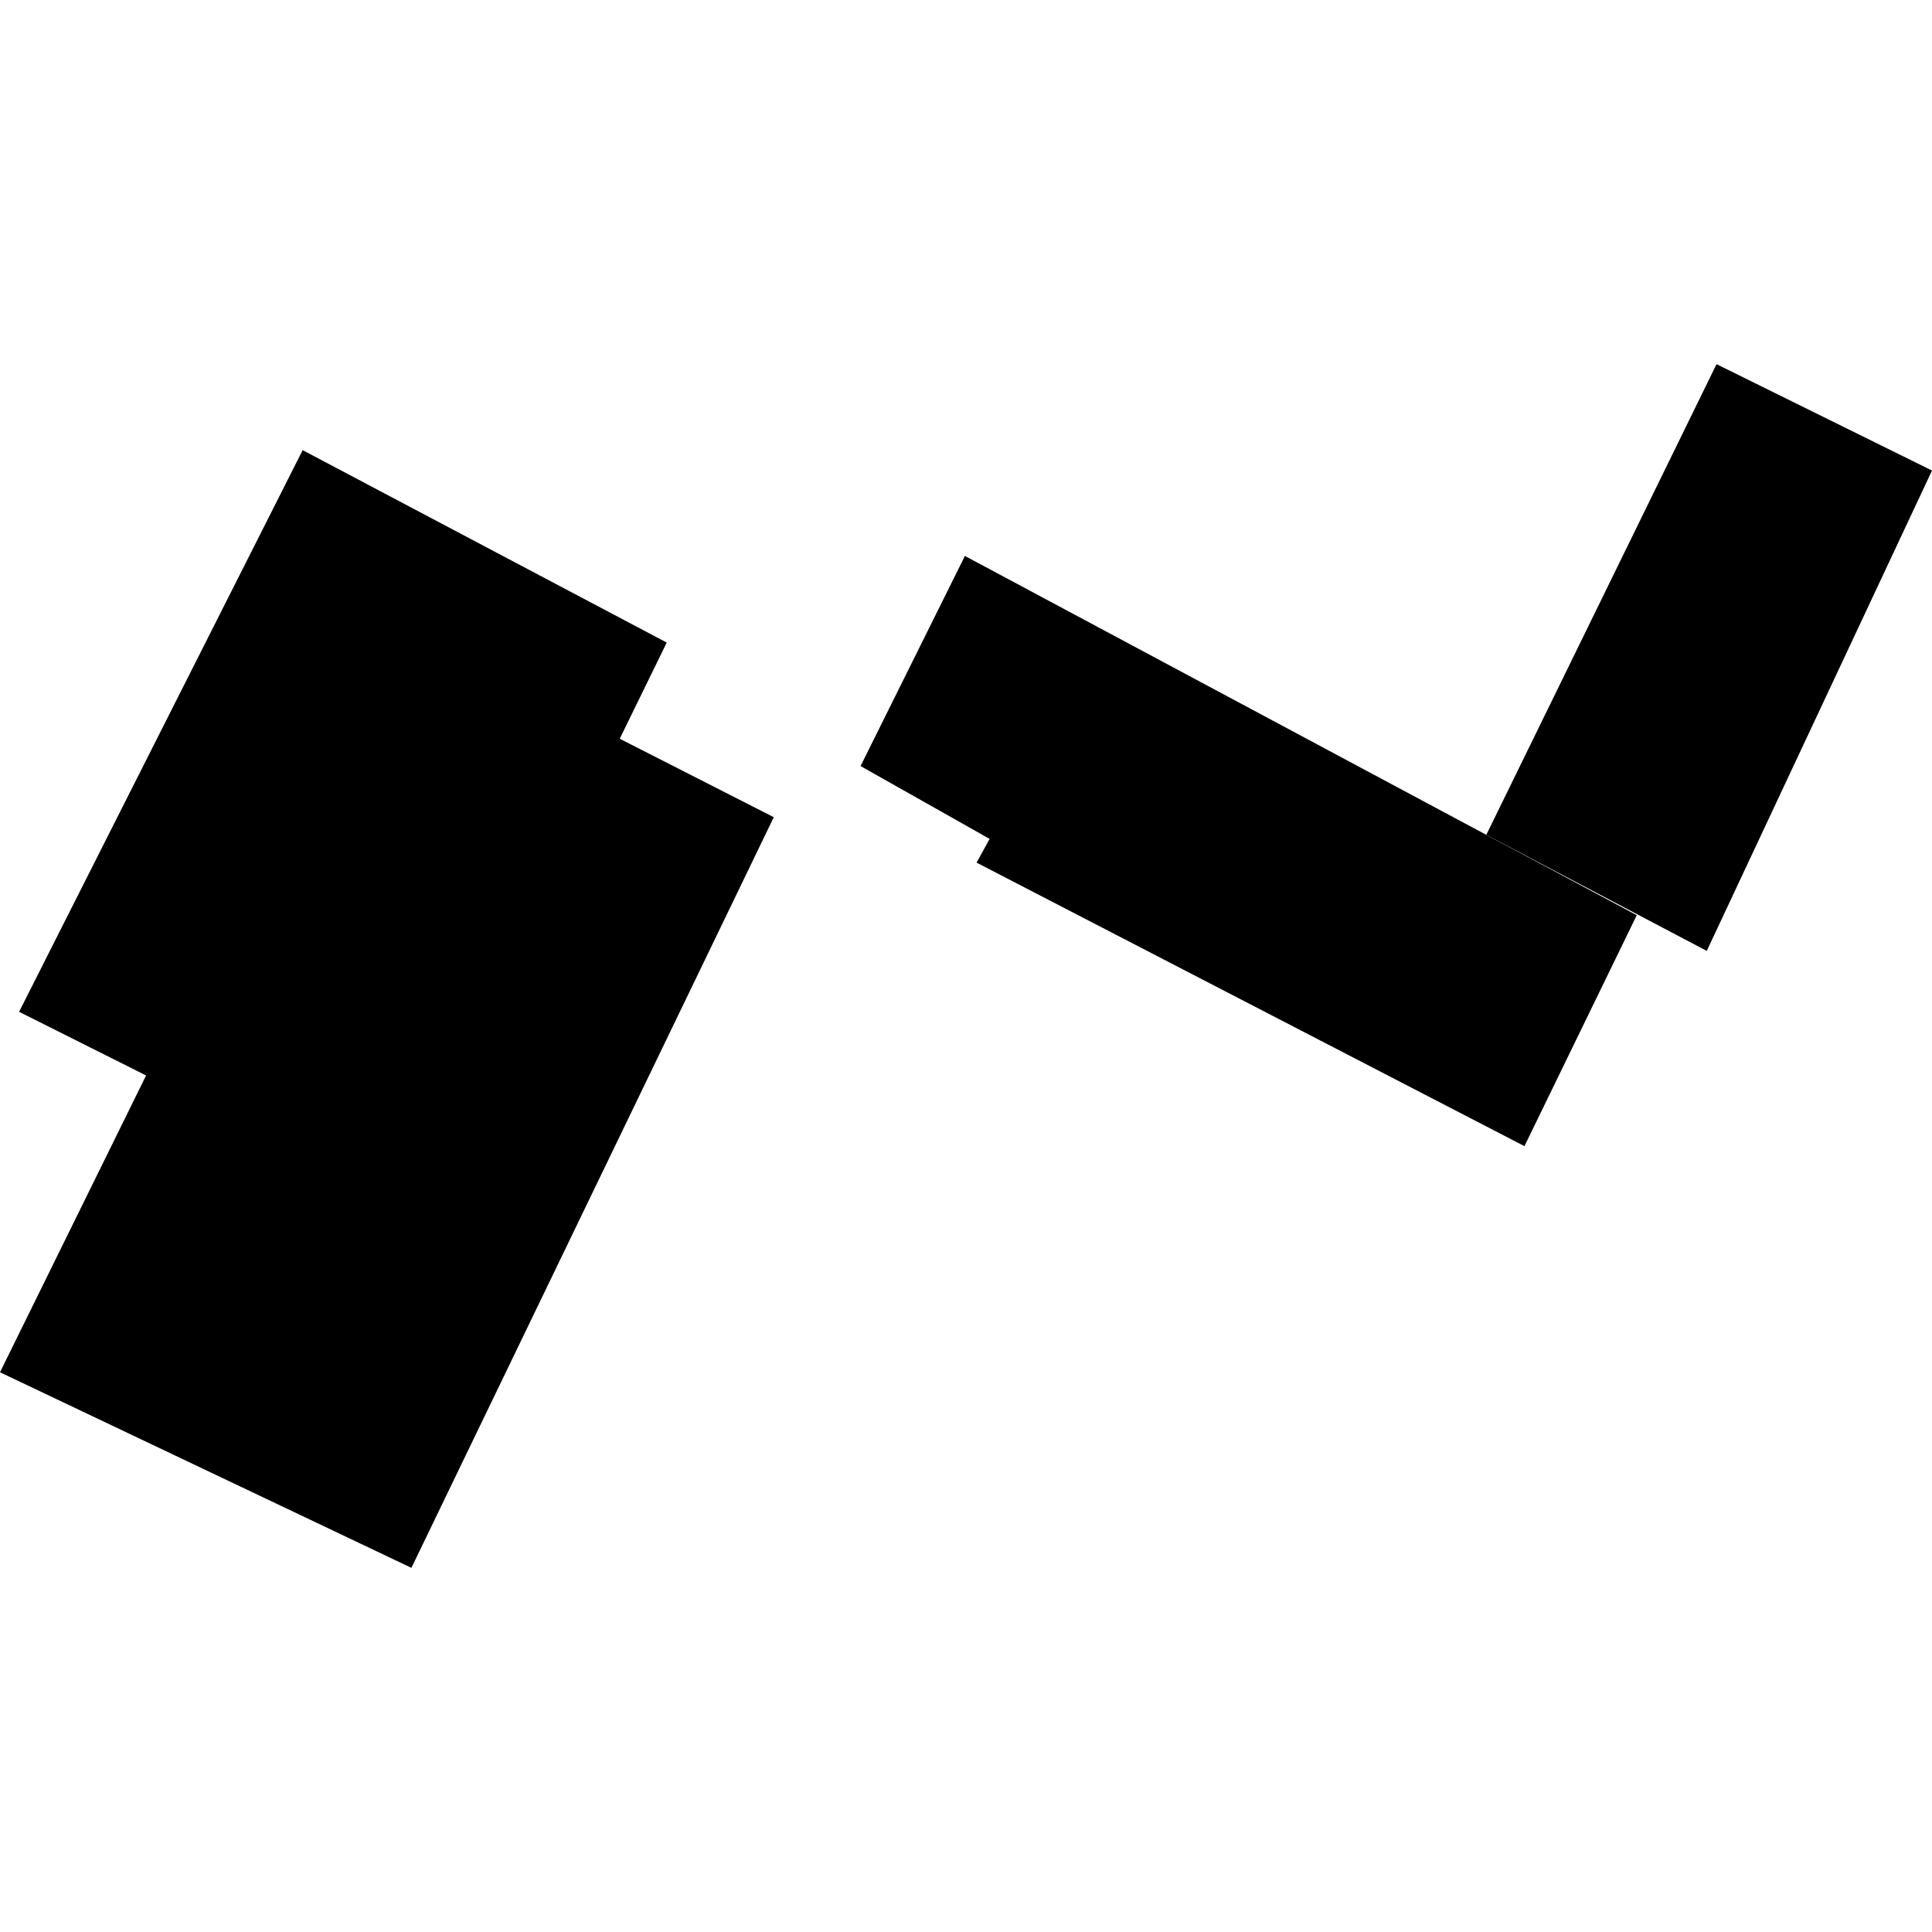
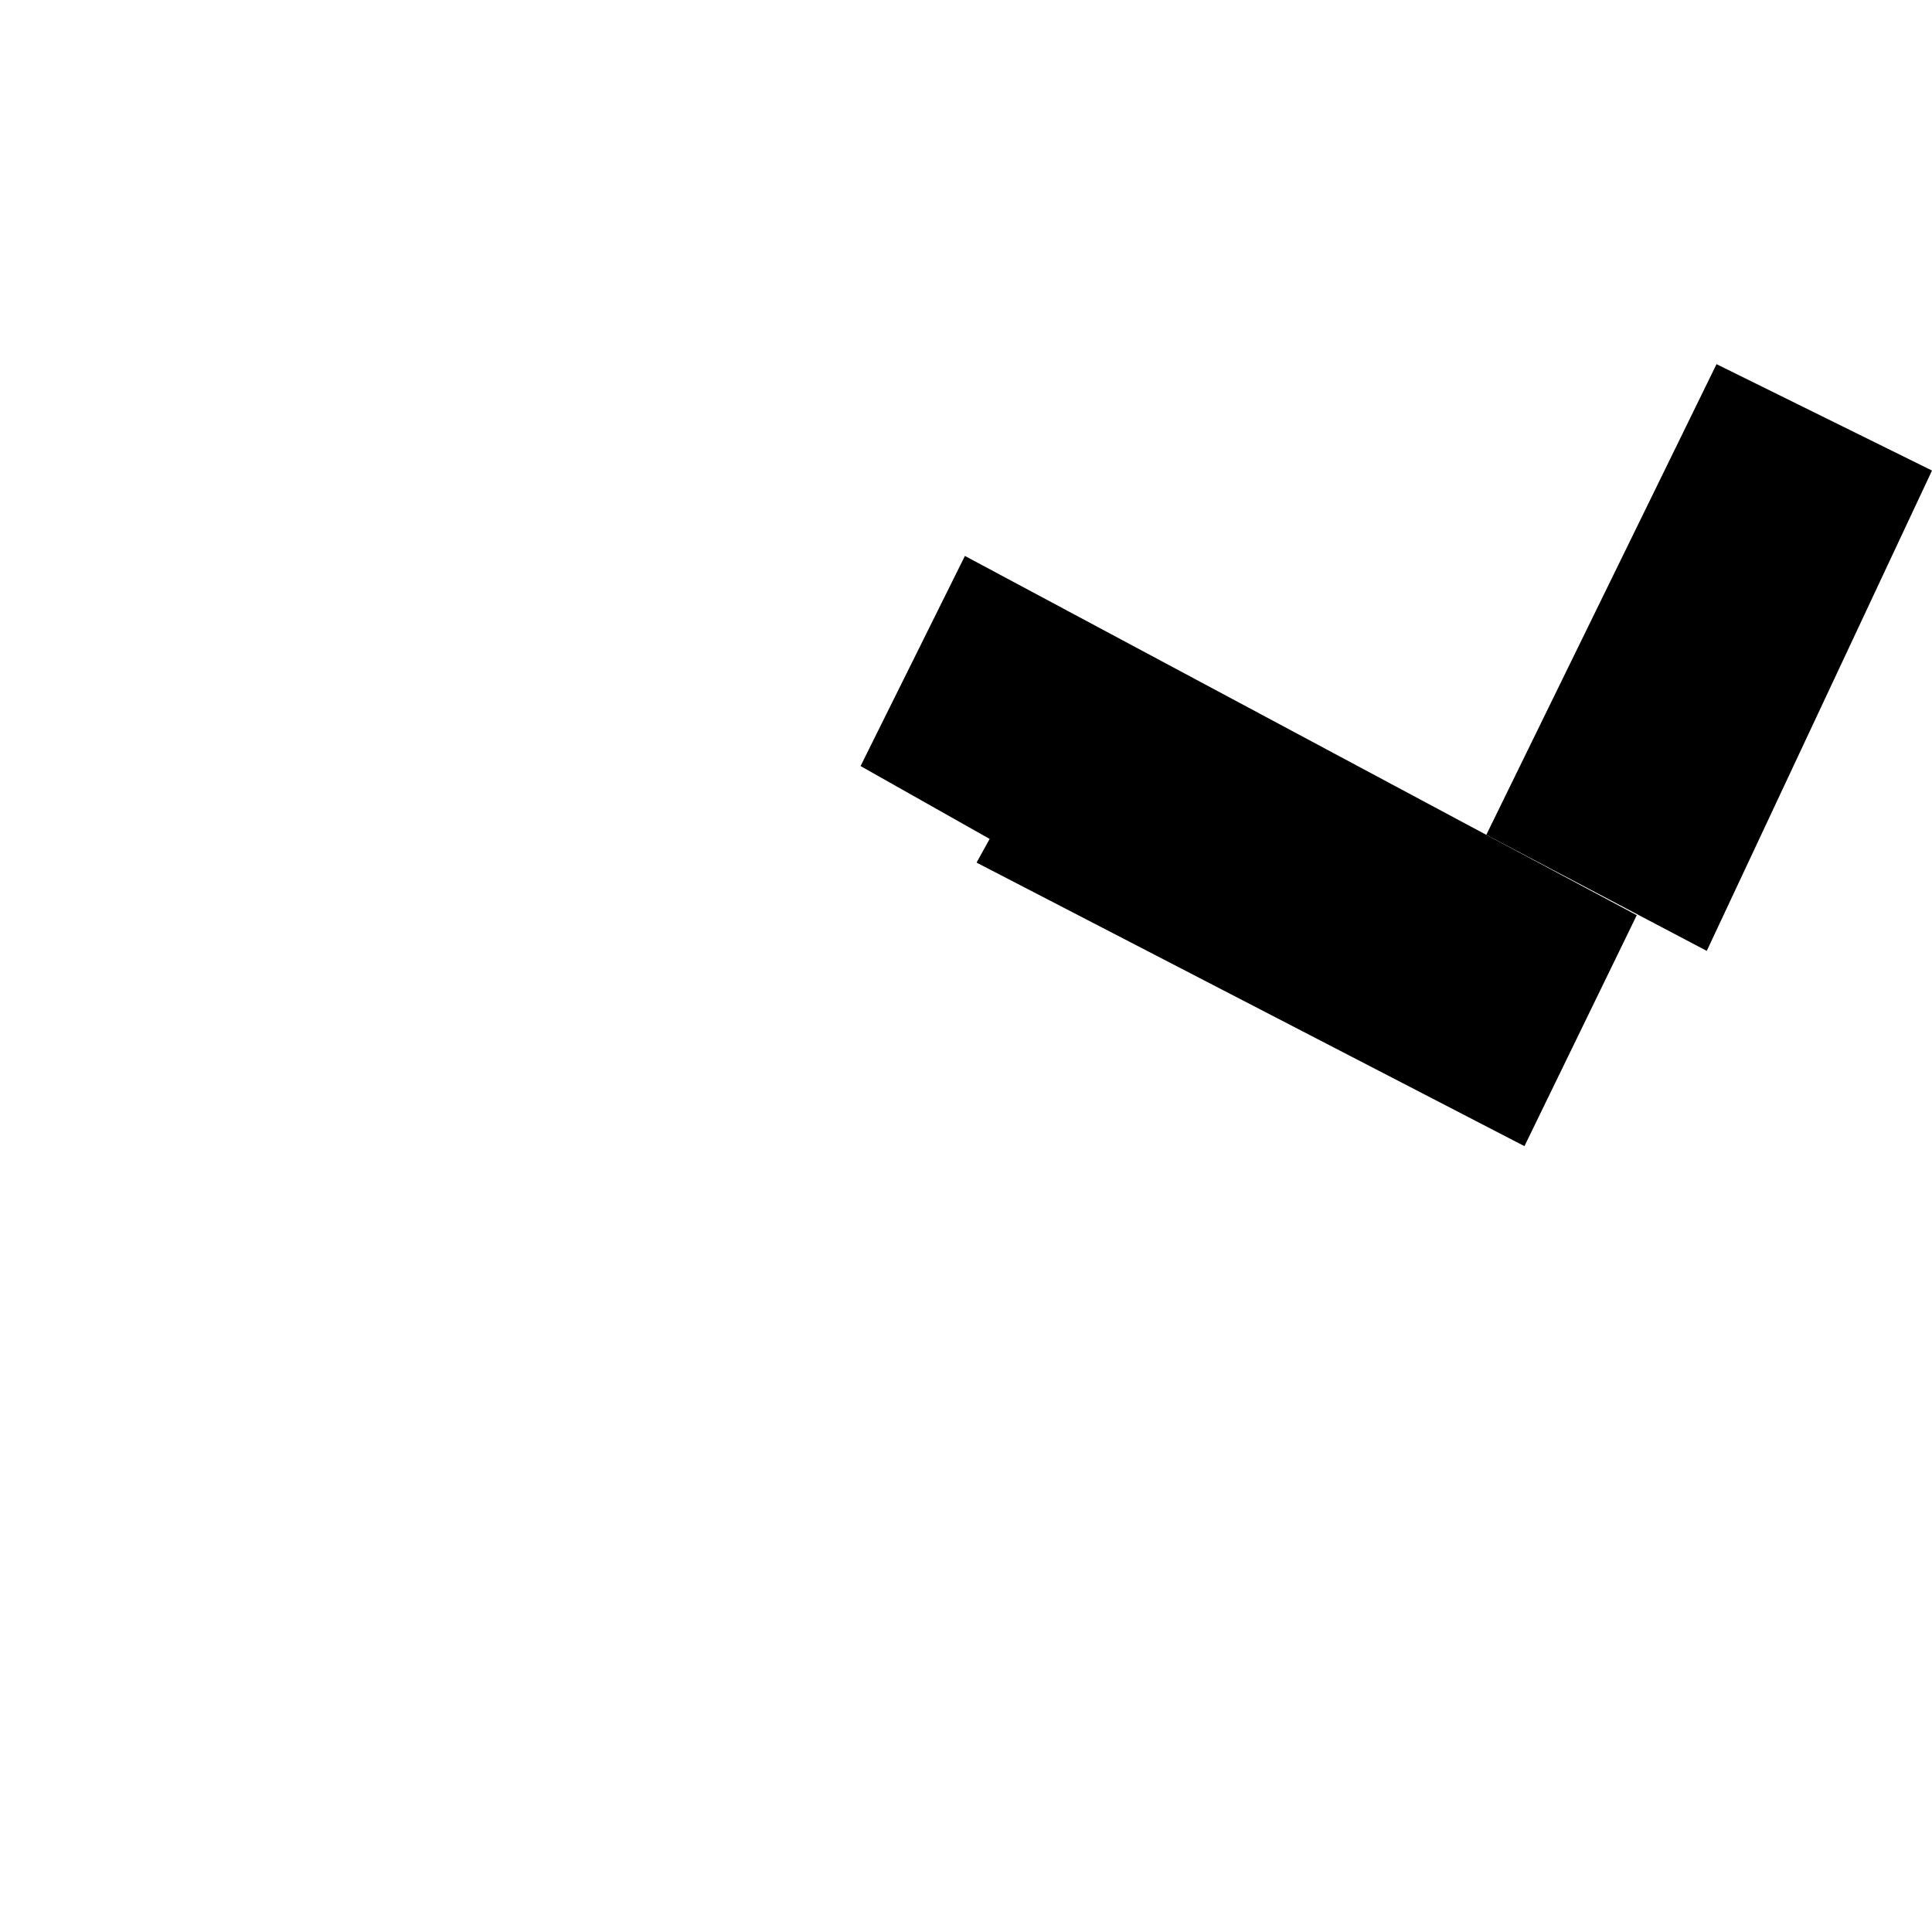
<svg xmlns="http://www.w3.org/2000/svg" height="288pt" version="1.1" viewBox="0 0 288 288" width="288pt">
  <defs>
    <style type="text/css">
*{stroke-linecap:butt;stroke-linejoin:round;}
  </style>
  </defs>
  <g id="figure_1">
    <g id="patch_1">
-       <path d="M 0 288  L 288 288  L 288 0  L 0 0  z " style="fill:none;opacity:0;" />
-     </g>
+       </g>
    <g id="axes_1">
      <g id="PatchCollection_1">
        <path clip-path="url(#p4d0ce7c919)" d="M 227.247 170.854  L 145.575 128.588  L 147.524 125.056  L 128.283 114.194  L 143.838 82.873  L 221.56 124.448  L 243.989 136.426  L 227.247 170.854  " />
        <path clip-path="url(#p4d0ce7c919)" d="M 254.424 141.748  L 221.56 124.448  L 255.88 54.285  L 288 70.143  L 254.424 141.748  " />
-         <path clip-path="url(#p4d0ce7c919)" d="M 61.328 233.715  L 0 204.562  L 21.777 160.317  L 2.846 150.829  L 45.117 67.103  L 99.388 95.787  L 92.383 110.123  L 115.345 121.818  L 61.328 233.715  " />
      </g>
    </g>
  </g>
  <defs>
    <clipPath id="p4d0ce7c919">
      <rect height="179.43" width="288" x="0" y="54.285" />
    </clipPath>
  </defs>
</svg>